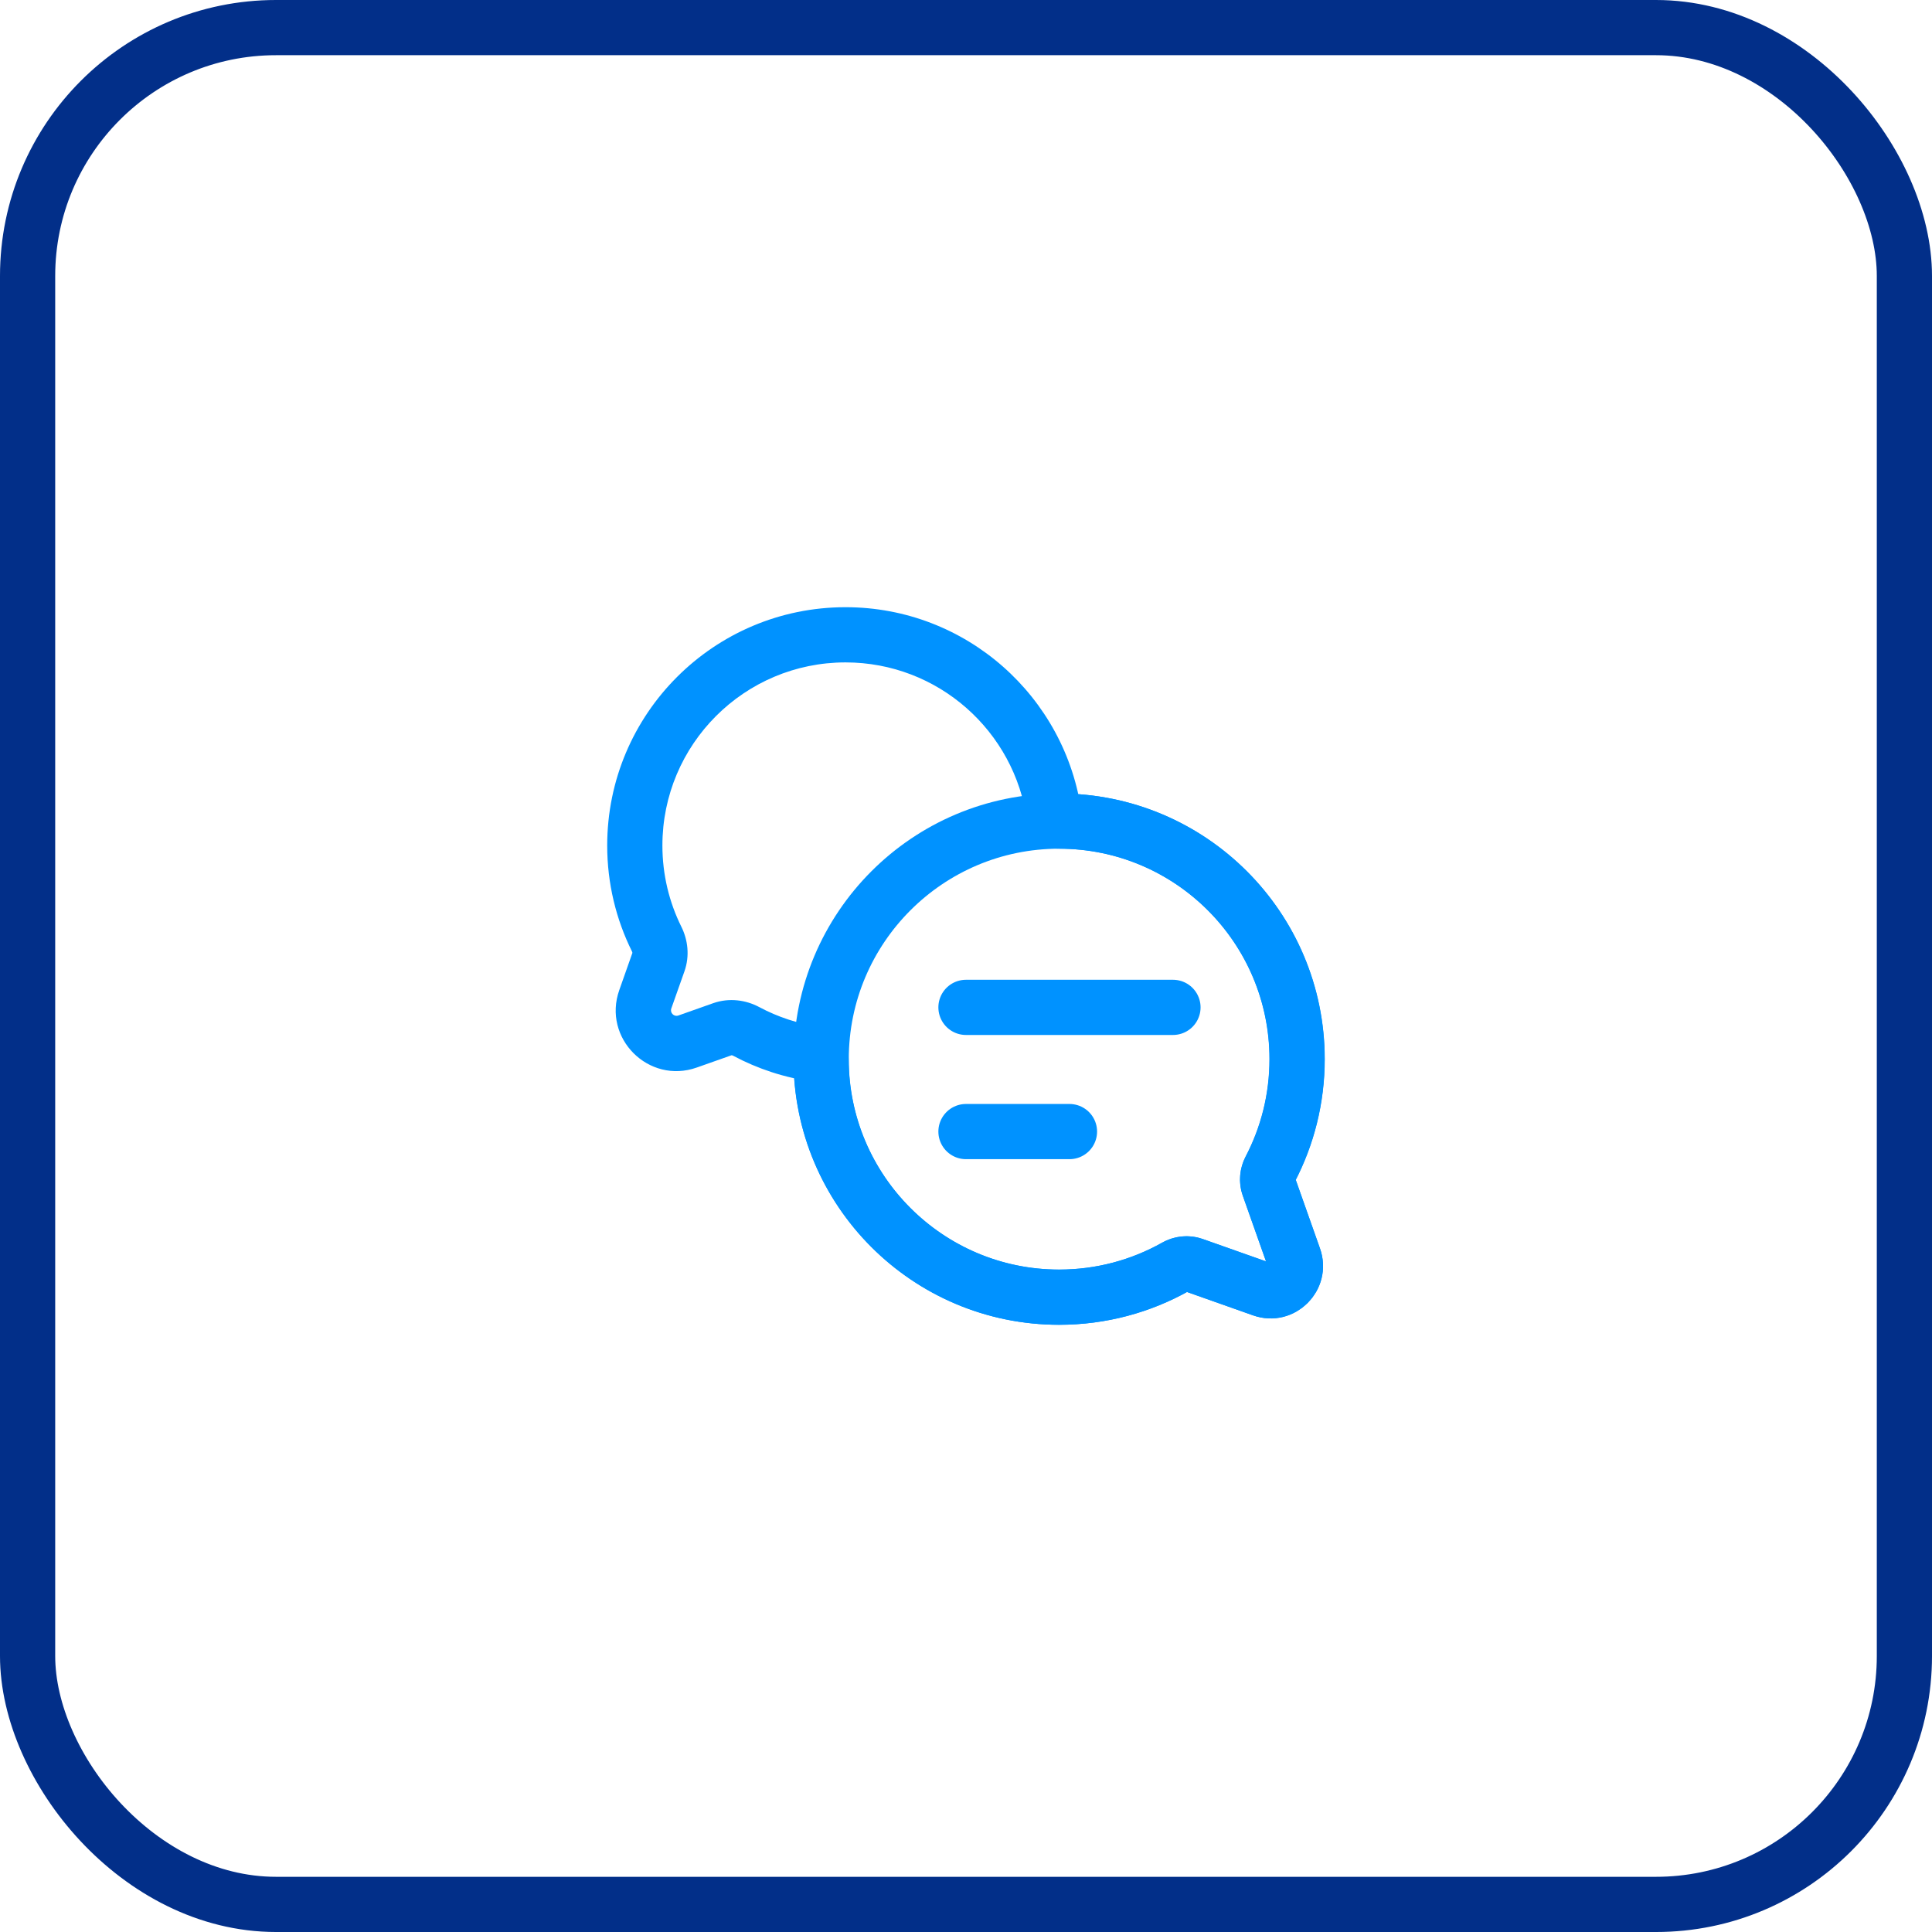
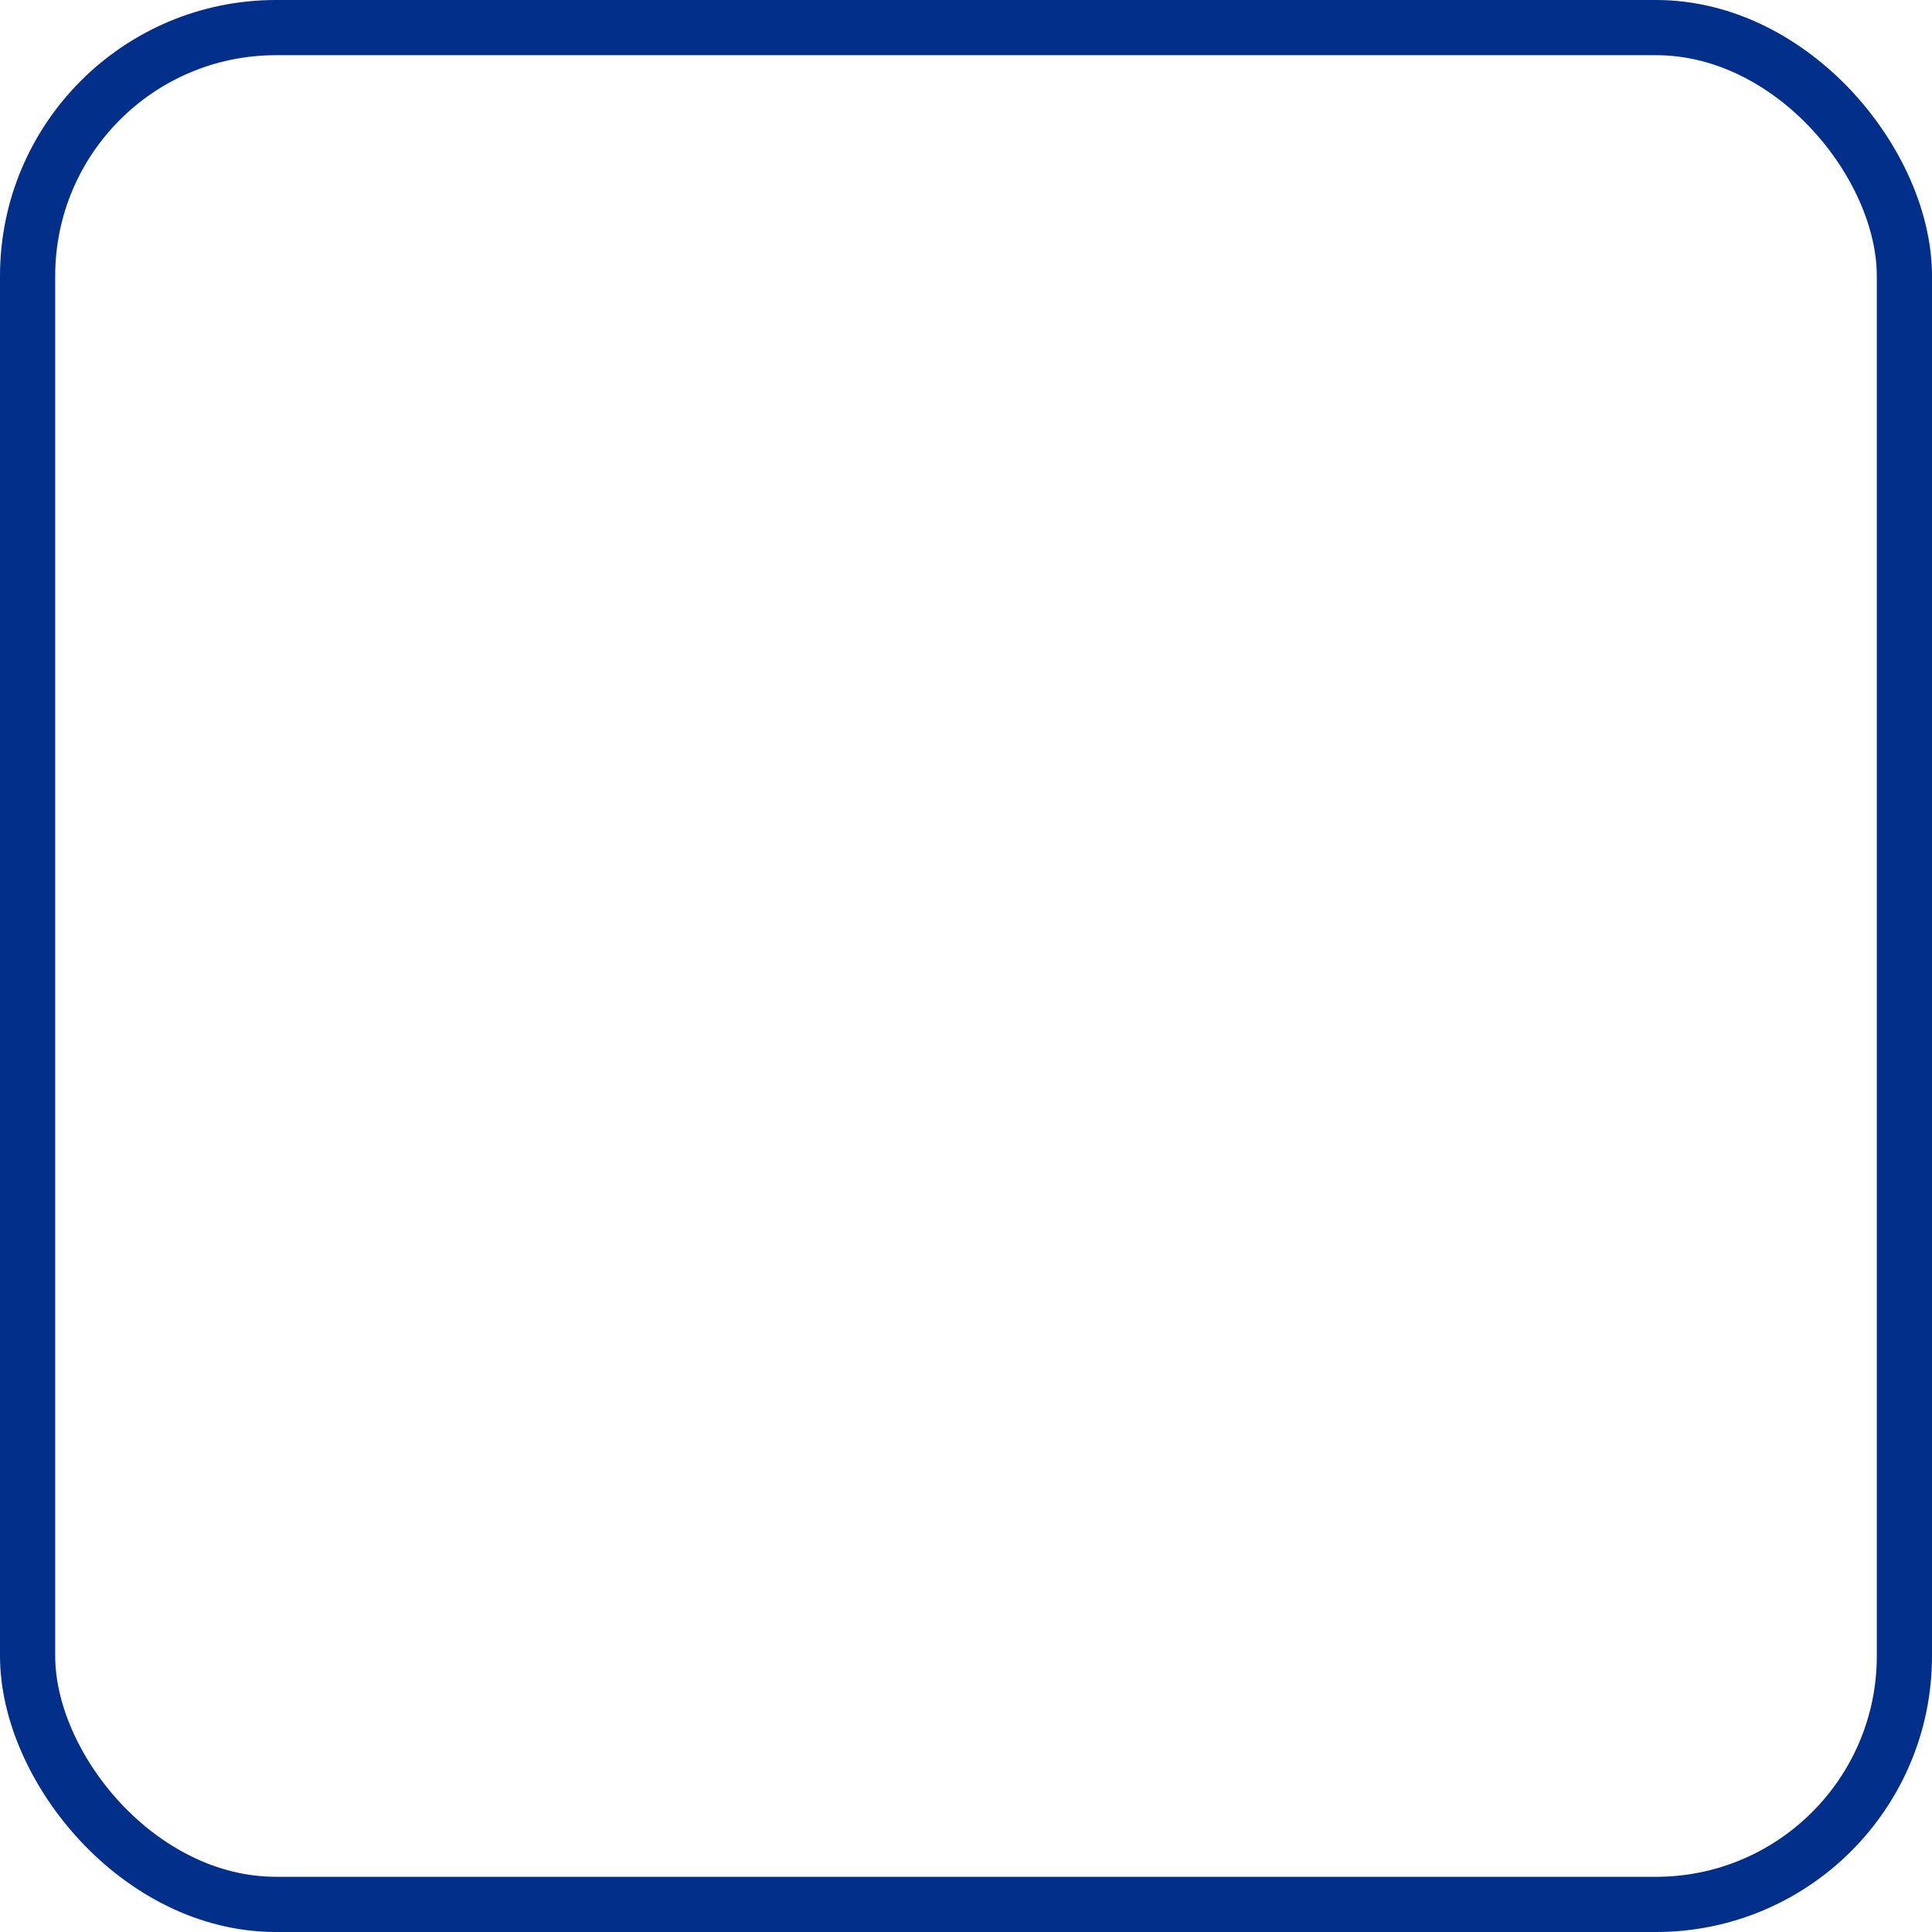
<svg xmlns="http://www.w3.org/2000/svg" width="70" height="70" viewBox="0 0 70 70" fill="none">
  <rect x="1" y="1" width="68" height="68" rx="9" stroke="#022F89" stroke-width="2" />
-   <path d="M23.38 36.205L24.323 36.538H24.323L23.38 36.205ZM24.912 37.736L24.578 36.794H24.578L24.912 37.736ZM42.593 45.897L42.102 45.025H42.102L42.593 45.897ZM43.241 45.834L43.574 44.891L43.574 44.891L43.241 45.834ZM45.734 46.715L46.067 45.772H46.067L45.734 46.715ZM46.882 45.566L45.939 45.899L46.882 45.566ZM45.97 42.985L45.027 43.318V43.318L45.97 42.985ZM46.021 42.358L46.907 42.821L46.021 42.358ZM29.595 38.199L29.73 37.208L29.595 38.199ZM26.171 37.291L26.505 38.234L26.171 37.291ZM27.038 37.371L26.567 38.253L27.038 37.371ZM38.199 29.598L37.209 29.733L38.199 29.598ZM23.792 34.024L22.896 34.469L23.792 34.024ZM24 30.635C24 26.97 26.97 24 30.635 24V22C25.866 22 22 25.866 22 30.635H24ZM24.688 33.58C24.248 32.693 24 31.694 24 30.635H22C22 32.01 22.322 33.312 22.896 34.469L24.688 33.58ZM24.323 36.538L24.798 35.195L22.912 34.528L22.438 35.872L24.323 36.538ZM24.578 36.794C24.42 36.849 24.267 36.697 24.323 36.538L22.438 35.872C21.821 37.616 23.501 39.295 25.245 38.679L24.578 36.794ZM25.838 36.348L24.578 36.794L25.245 38.679L26.505 38.234L25.838 36.348ZM29.73 37.208C28.937 37.1 28.188 36.852 27.51 36.489L26.567 38.253C27.45 38.725 28.427 39.049 29.46 39.19L29.73 37.208ZM38.371 45.999C34.162 45.999 30.748 42.584 30.748 38.374H28.748C28.748 43.688 33.056 47.999 38.371 47.999V45.999ZM42.102 45.025C41 45.645 39.729 45.999 38.371 45.999V47.999C40.081 47.999 41.689 47.552 43.083 46.768L42.102 45.025ZM43.574 44.891C43.067 44.712 42.532 44.783 42.102 45.025L43.083 46.768C43.049 46.787 42.986 46.804 42.908 46.776L43.574 44.891ZM46.067 45.772L43.574 44.891L42.908 46.776L45.401 47.658L46.067 45.772ZM45.939 45.899C45.936 45.89 45.933 45.867 45.939 45.84C45.945 45.818 45.955 45.804 45.963 45.796C45.971 45.787 45.985 45.777 46.008 45.772C46.034 45.765 46.058 45.769 46.067 45.772L45.401 47.658C46.907 48.19 48.357 46.739 47.825 45.233L45.939 45.899ZM45.027 43.318L45.939 45.899L47.825 45.233L46.913 42.652L45.027 43.318ZM45.134 41.896C44.915 42.316 44.855 42.831 45.027 43.318L46.913 42.652C46.94 42.727 46.925 42.788 46.907 42.821L45.134 41.896ZM45.994 38.374C45.994 39.646 45.684 40.843 45.134 41.896L46.907 42.821C47.602 41.49 47.994 39.976 47.994 38.374H45.994ZM38.371 30.749C42.581 30.749 45.994 34.164 45.994 38.374H47.994C47.994 33.06 43.686 28.749 38.371 28.749V30.749ZM30.635 24C33.992 24 36.769 26.495 37.209 29.733L39.19 29.464C38.618 25.248 35.007 22 30.635 22V24ZM29.46 39.19C29.054 39.135 28.748 38.788 28.748 38.374H30.748C30.748 37.784 30.311 37.287 29.73 37.208L29.46 39.19ZM26.505 38.234C26.501 38.236 26.503 38.234 26.513 38.235C26.525 38.236 26.544 38.24 26.567 38.253L27.51 36.489C27.025 36.23 26.42 36.143 25.838 36.348L26.505 38.234ZM38.371 28.749C38.789 28.749 39.135 29.058 39.19 29.464L37.209 29.733C37.287 30.31 37.78 30.749 38.371 30.749V28.749ZM22.896 34.469C22.907 34.491 22.911 34.509 22.912 34.52C22.913 34.53 22.911 34.532 22.912 34.528L24.798 35.195C24.996 34.636 24.923 34.053 24.688 33.58L22.896 34.469Z" fill="#0092FF" />
-   <path d="M38.376 29.75C43.138 29.75 46.999 33.612 46.999 38.375C46.999 39.814 46.647 41.17 46.023 42.364C45.922 42.557 45.9 42.784 45.972 42.99L46.883 45.566C47.135 46.28 46.447 46.967 45.734 46.715L43.245 45.835C43.03 45.759 42.794 45.786 42.596 45.898C41.349 46.6 39.909 47 38.376 47C33.614 47 29.753 43.137 29.753 38.375C29.753 33.612 33.614 29.75 38.376 29.75Z" stroke="#0092FF" stroke-width="2" />
-   <path d="M34.999 36.499H42.499M34.999 40.999H38.749" stroke="#0092FF" stroke-width="2" stroke-linecap="round" />
</svg>